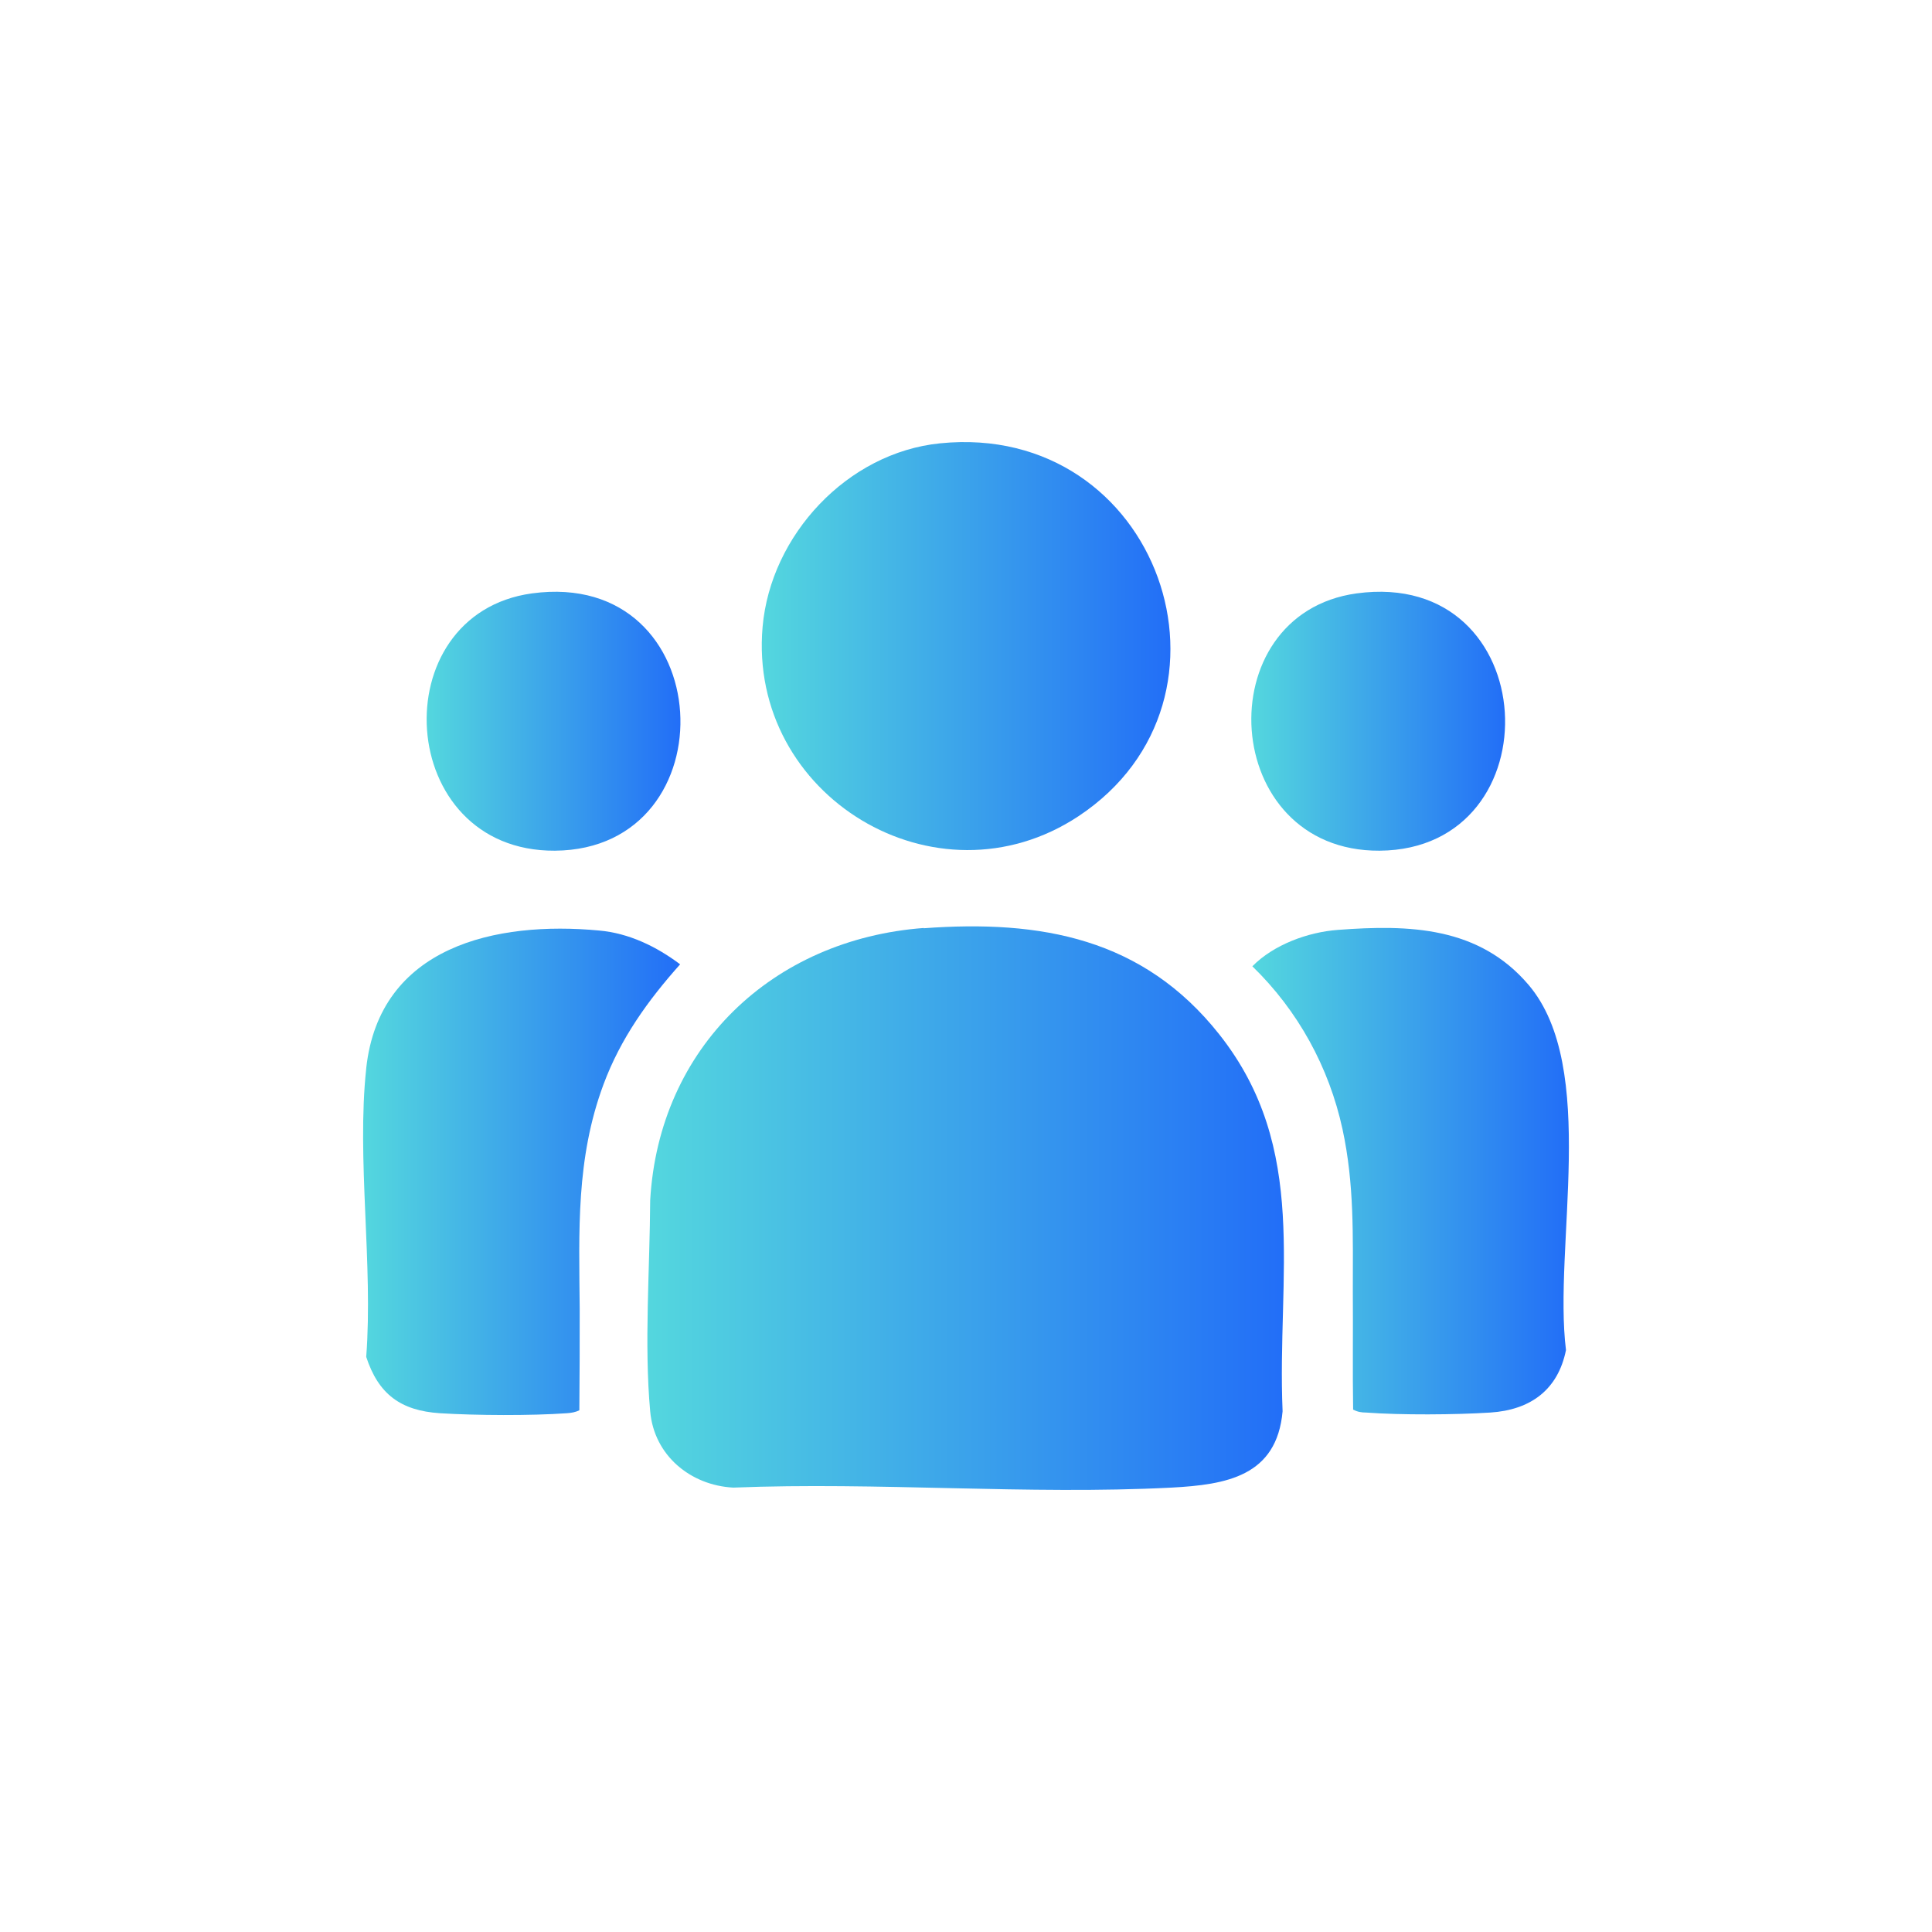
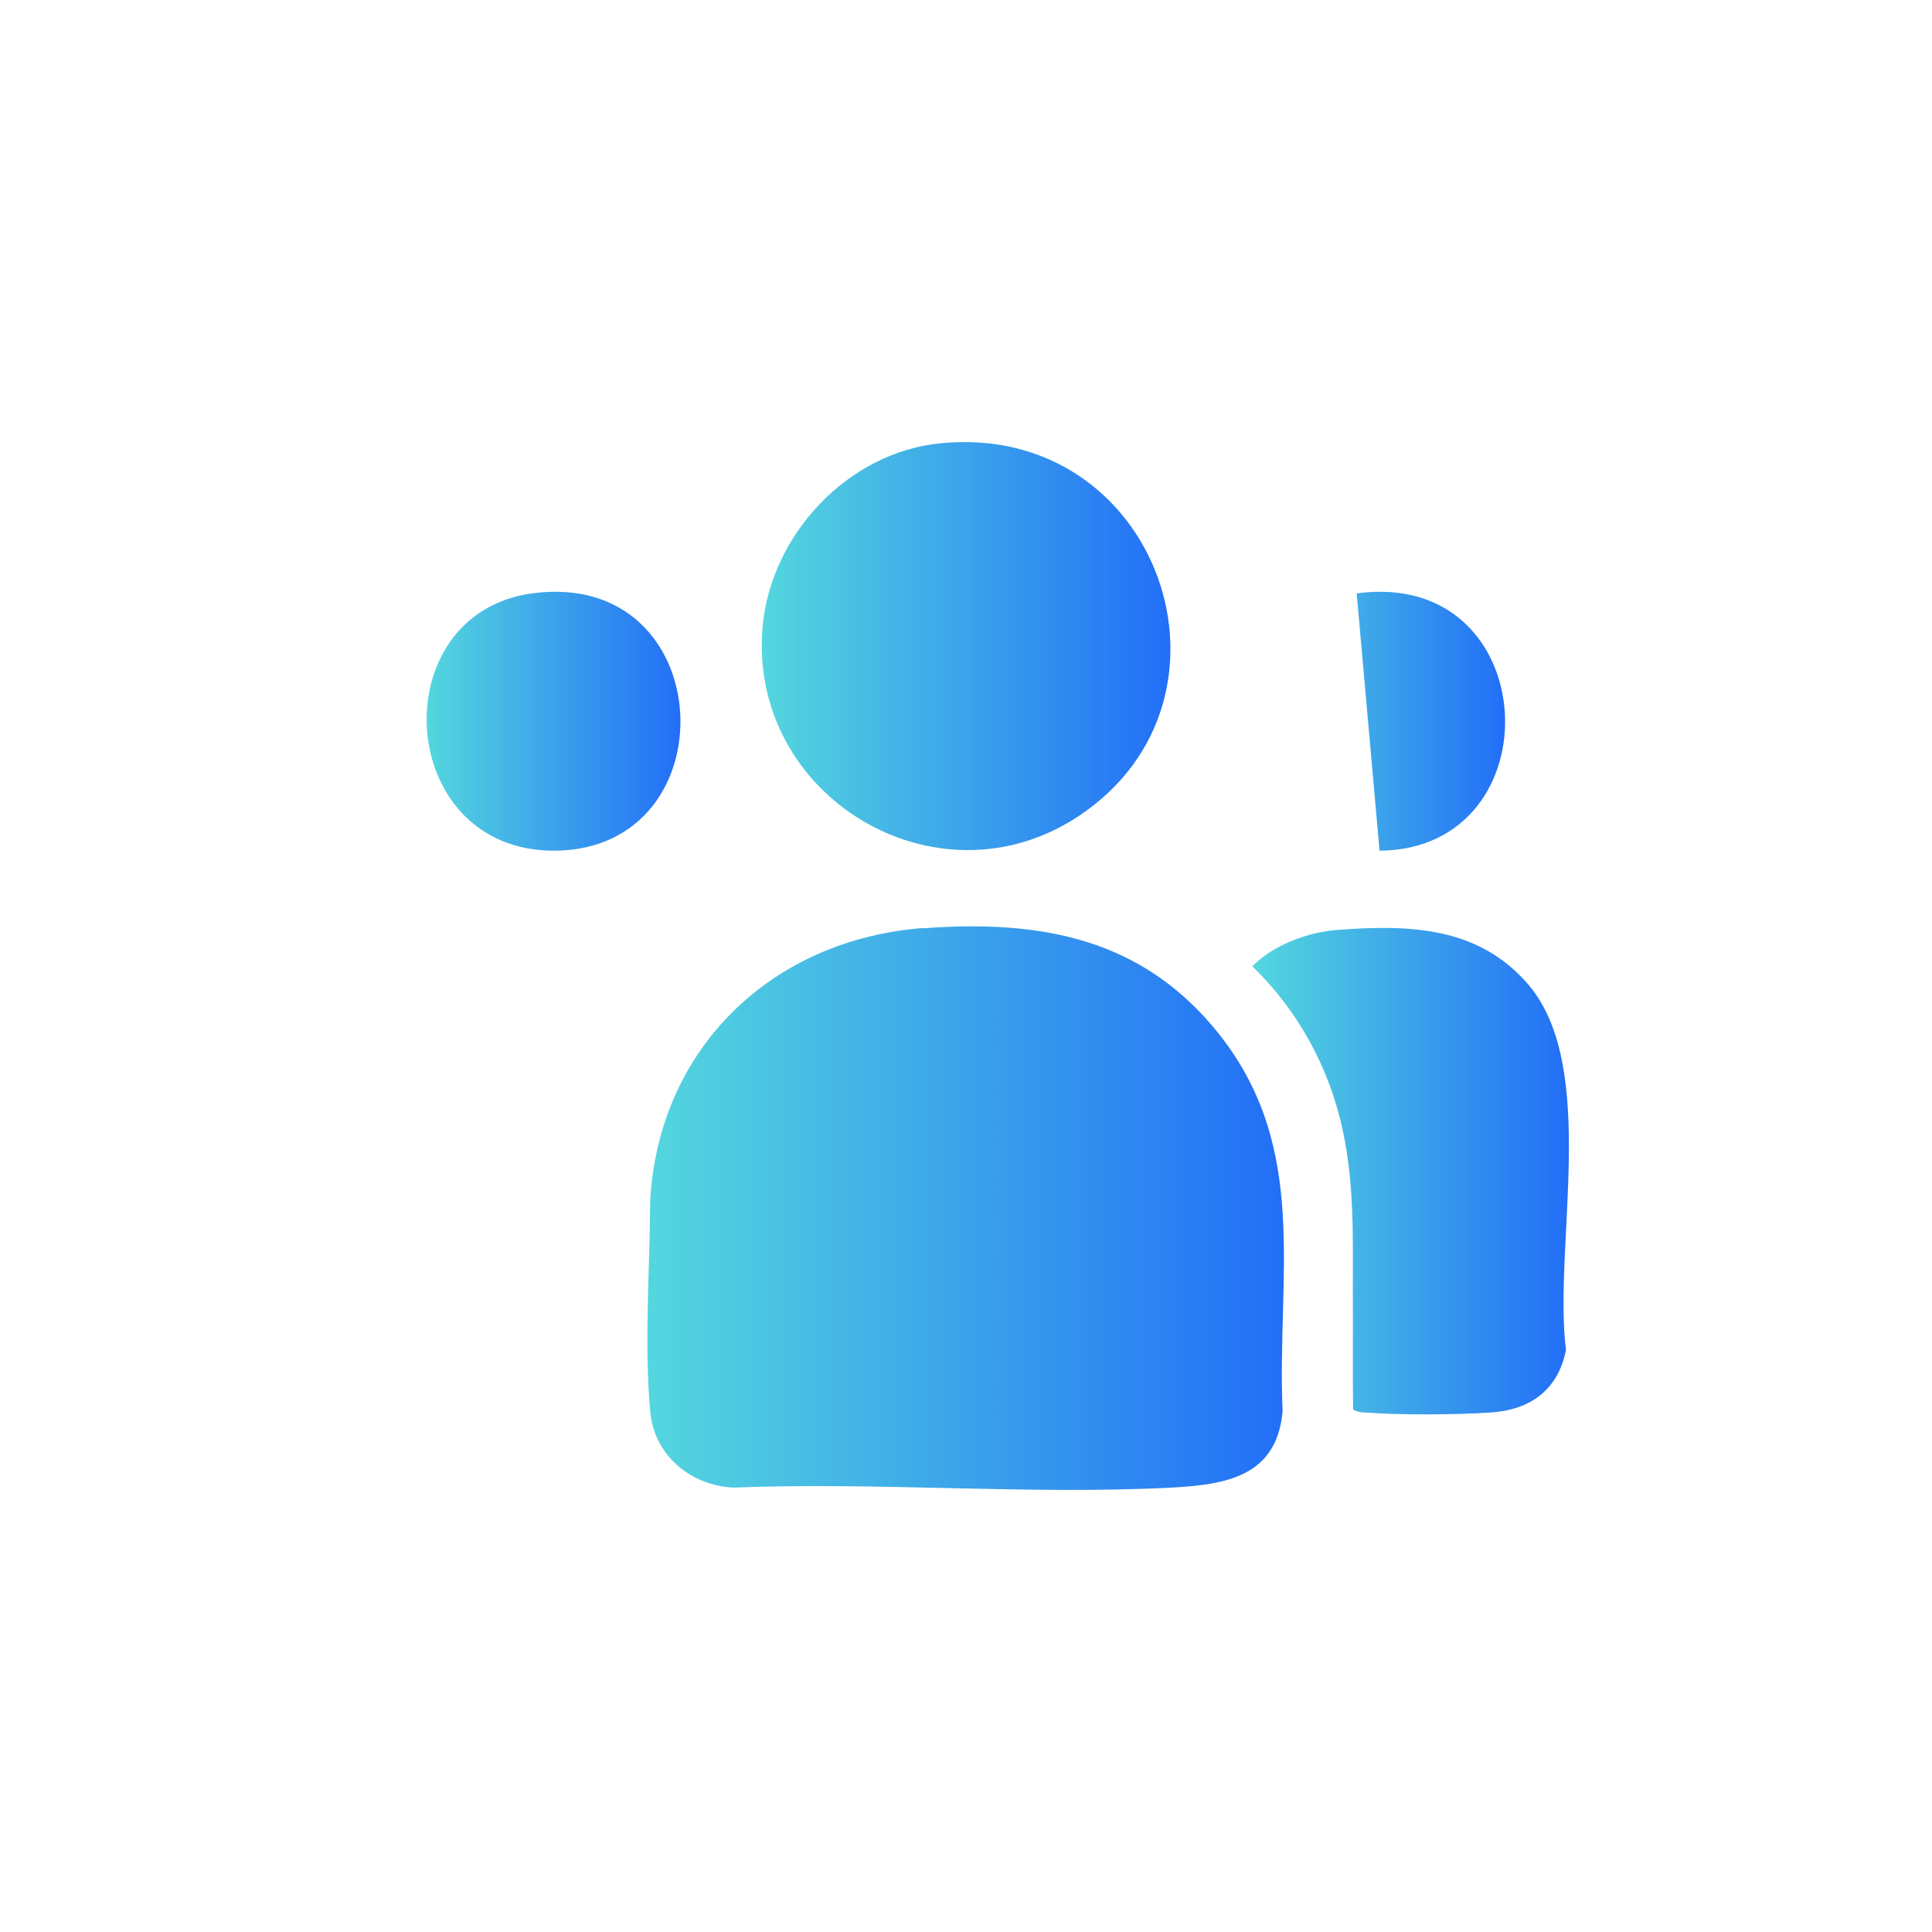
<svg xmlns="http://www.w3.org/2000/svg" width="60" height="60" viewBox="0 0 60 60" fill="none">
-   <path d="M11.373 33.178C11.783 29.378 15.412 28.599 18.602 28.898C19.532 28.979 20.392 29.398 21.122 29.948C20.122 31.069 19.273 32.248 18.742 33.678C17.883 35.989 17.983 38.239 18.003 40.639C18.003 41.688 18.003 42.748 17.992 43.798C17.872 43.858 17.742 43.879 17.602 43.889C16.492 43.968 14.783 43.959 13.662 43.889C12.443 43.809 11.752 43.298 11.373 42.139C11.592 39.288 11.072 35.978 11.373 33.188V33.178Z" fill="url(#paint0_linear_9_438)" />
  <path d="M28.682 28.828C32.332 28.558 35.502 29.139 37.862 32.119C40.682 35.679 39.652 39.608 39.832 43.828C39.652 45.849 38.082 46.108 36.382 46.199C31.912 46.428 27.252 46.019 22.772 46.199C21.442 46.129 20.312 45.199 20.192 43.828C20.002 41.748 20.182 39.379 20.192 37.279C20.462 32.529 23.992 29.169 28.692 28.819L28.682 28.828Z" fill="url(#paint1_linear_9_438)" />
  <path d="M29.192 13.768C35.983 13.079 39.002 21.698 33.492 25.349C29.073 28.268 23.223 24.718 23.683 19.468C23.933 16.619 26.312 14.059 29.192 13.768Z" fill="url(#paint2_linear_9_438)" />
  <path d="M42.023 43.788C42.003 42.569 42.023 41.349 42.013 40.118C42.013 38.398 42.063 36.779 41.693 35.069C41.273 33.139 40.313 31.389 38.893 30.009C39.553 29.339 40.613 28.949 41.543 28.879C43.783 28.709 45.933 28.779 47.473 30.588C49.653 33.158 48.233 38.718 48.633 41.928C48.383 43.169 47.523 43.788 46.283 43.868C45.193 43.938 43.503 43.949 42.423 43.868C42.293 43.868 42.153 43.849 42.033 43.779L42.023 43.788Z" fill="url(#paint3_linear_9_438)" />
  <path d="M16.522 18.428C22.352 17.639 22.722 26.378 17.232 26.419C12.262 26.448 11.852 19.069 16.522 18.428Z" fill="url(#paint4_linear_9_438)" />
-   <path d="M42.133 18.428C47.962 17.639 48.333 26.378 42.843 26.419C37.873 26.448 37.462 19.069 42.133 18.428Z" fill="url(#paint5_linear_9_438)" />
+   <path d="M42.133 18.428C47.962 17.639 48.333 26.378 42.843 26.419Z" fill="url(#paint5_linear_9_438)" />
  <defs>
    <linearGradient id="paint0_linear_9_438" x1="11.283" y1="36.389" x2="21.133" y2="36.389" gradientUnits="userSpaceOnUse">
      <stop stop-color="#54D7DE" />
      <stop offset="1" stop-color="#226EF7" />
    </linearGradient>
    <linearGradient id="paint1_linear_9_438" x1="20.092" y1="37.529" x2="39.872" y2="37.529" gradientUnits="userSpaceOnUse">
      <stop stop-color="#54D7DE" />
      <stop offset="1" stop-color="#226EF7" />
    </linearGradient>
    <linearGradient id="paint2_linear_9_438" x1="23.652" y1="20.069" x2="36.343" y2="20.069" gradientUnits="userSpaceOnUse">
      <stop stop-color="#54D7DE" />
      <stop offset="1" stop-color="#226EF7" />
    </linearGradient>
    <linearGradient id="paint3_linear_9_438" x1="38.883" y1="36.379" x2="48.713" y2="36.379" gradientUnits="userSpaceOnUse">
      <stop stop-color="#54D7DE" />
      <stop offset="1" stop-color="#226EF7" />
    </linearGradient>
    <linearGradient id="paint4_linear_9_438" x1="13.252" y1="22.389" x2="21.132" y2="22.389" gradientUnits="userSpaceOnUse">
      <stop stop-color="#54D7DE" />
      <stop offset="1" stop-color="#226EF7" />
    </linearGradient>
    <linearGradient id="paint5_linear_9_438" x1="38.862" y1="22.389" x2="46.752" y2="22.389" gradientUnits="userSpaceOnUse">
      <stop stop-color="#54D7DE" />
      <stop offset="1" stop-color="#226EF7" />
    </linearGradient>
  </defs>
</svg>